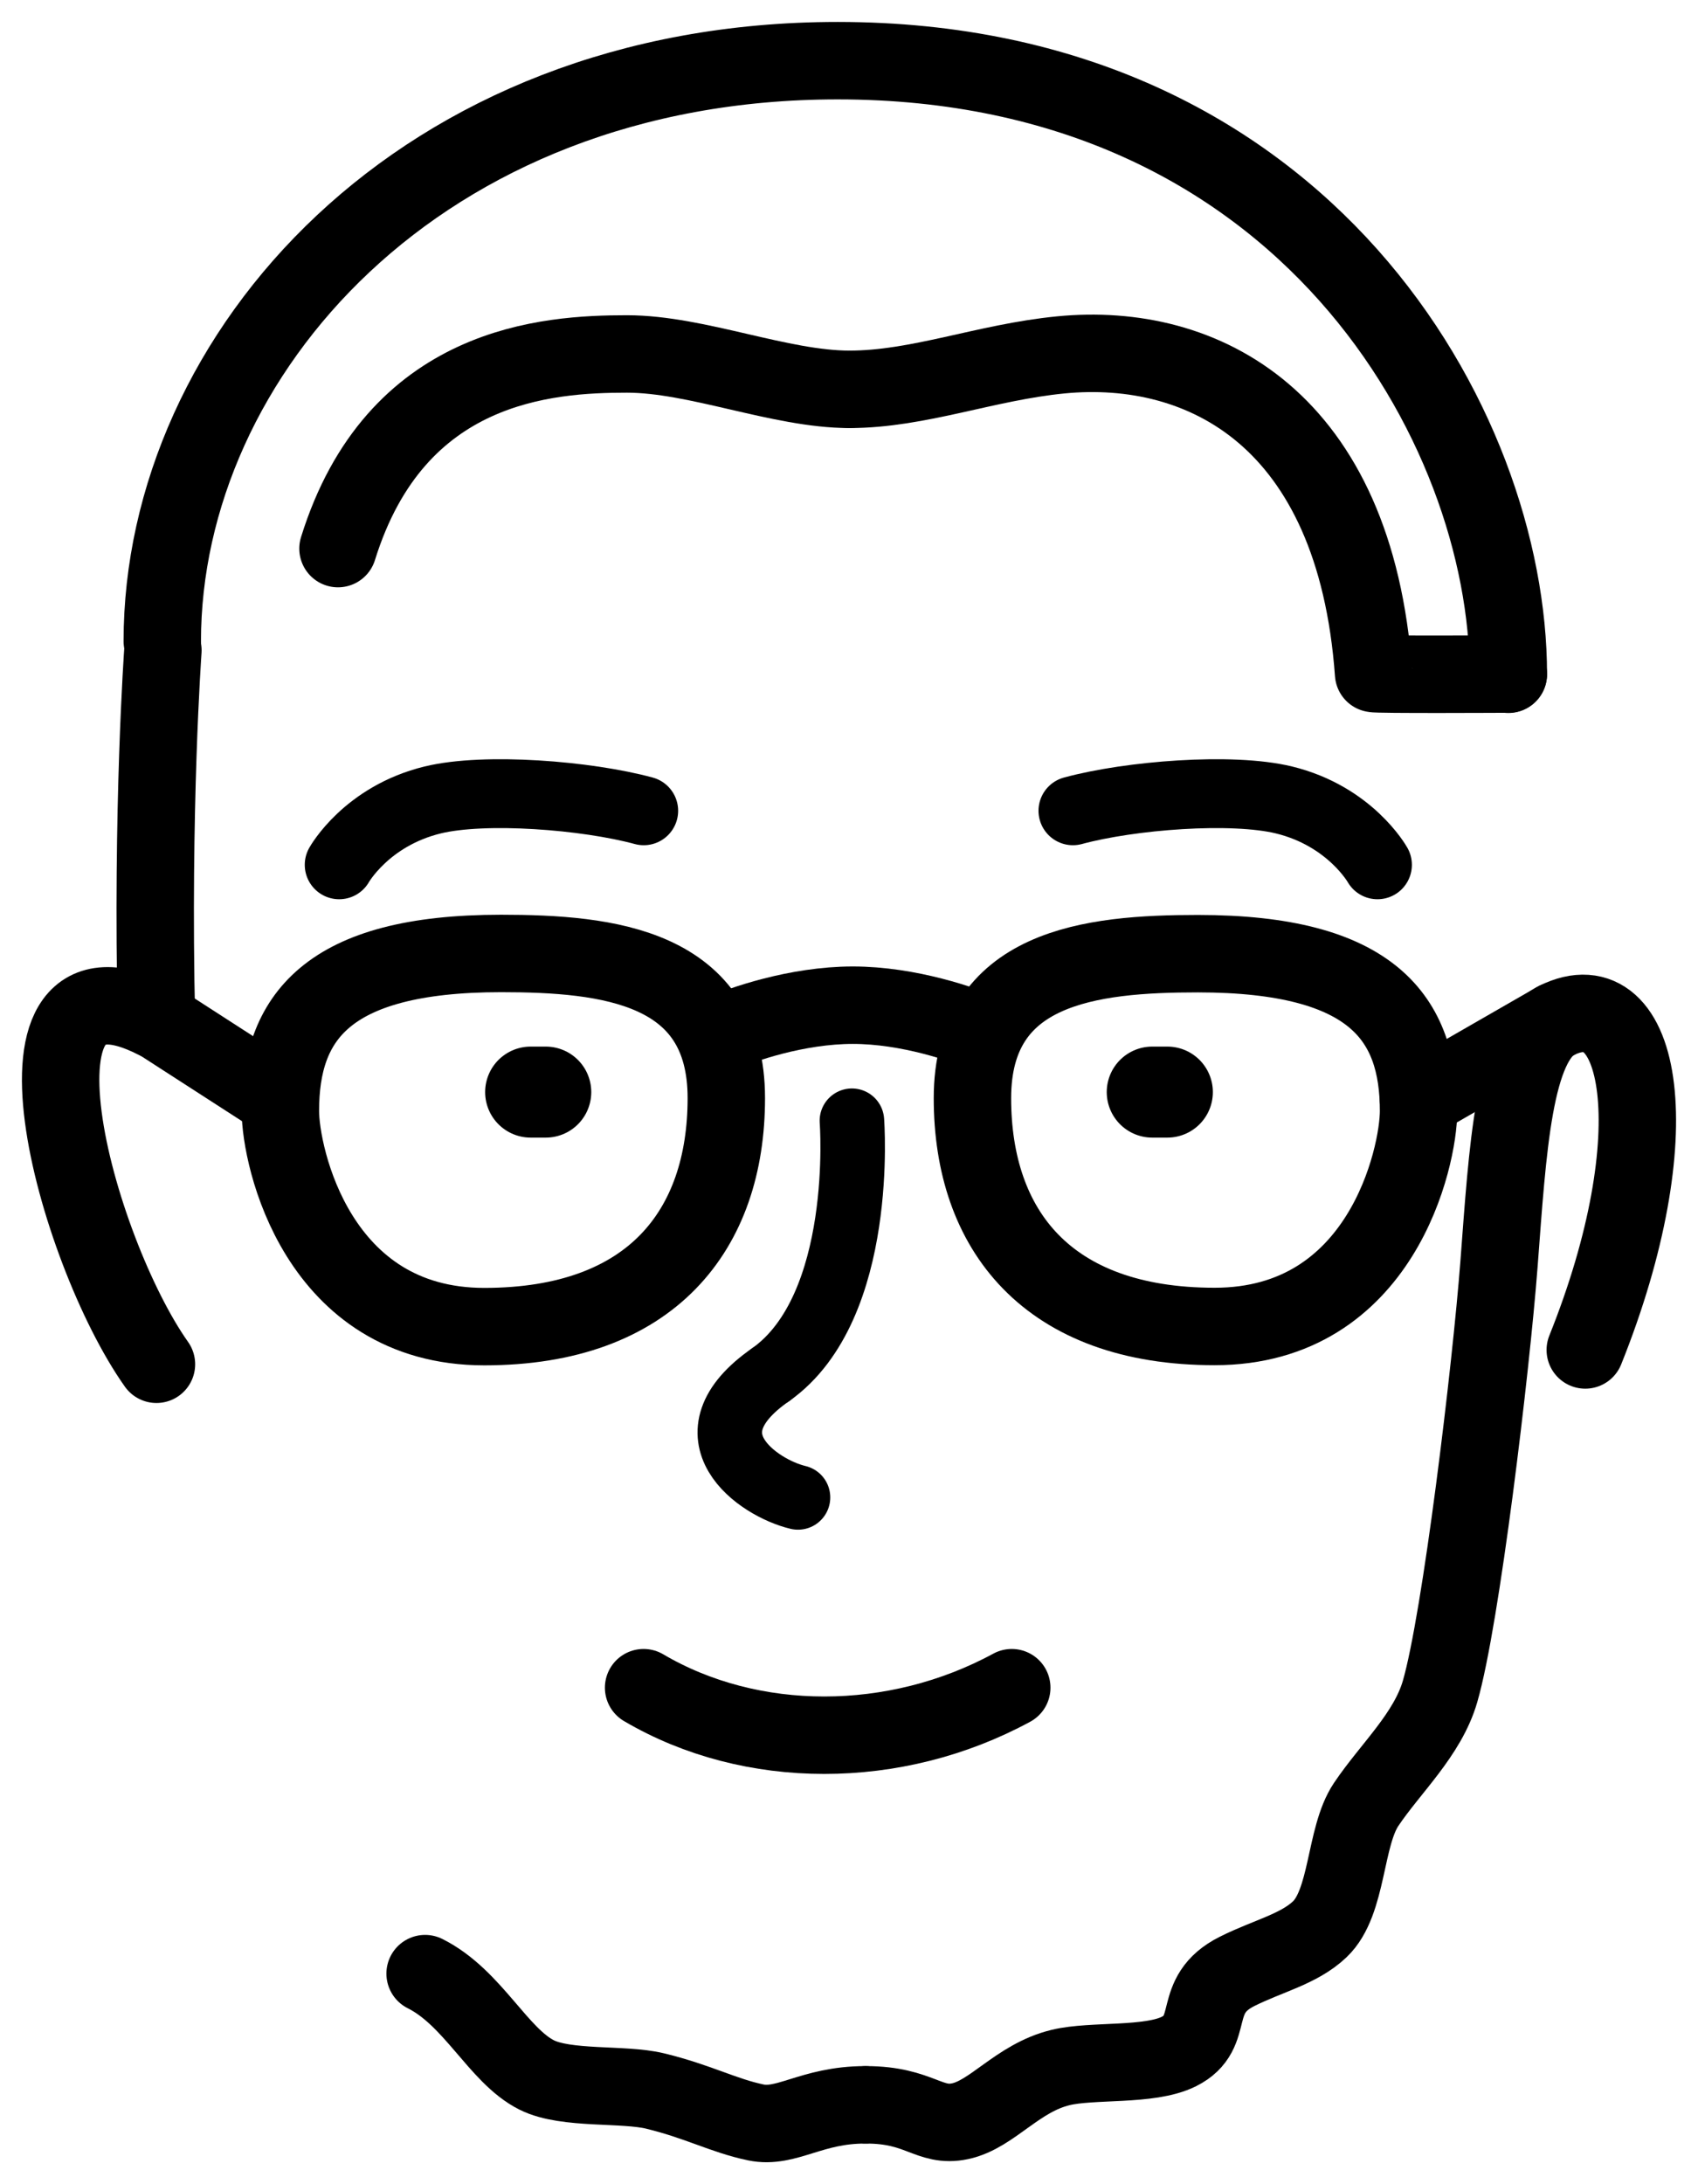
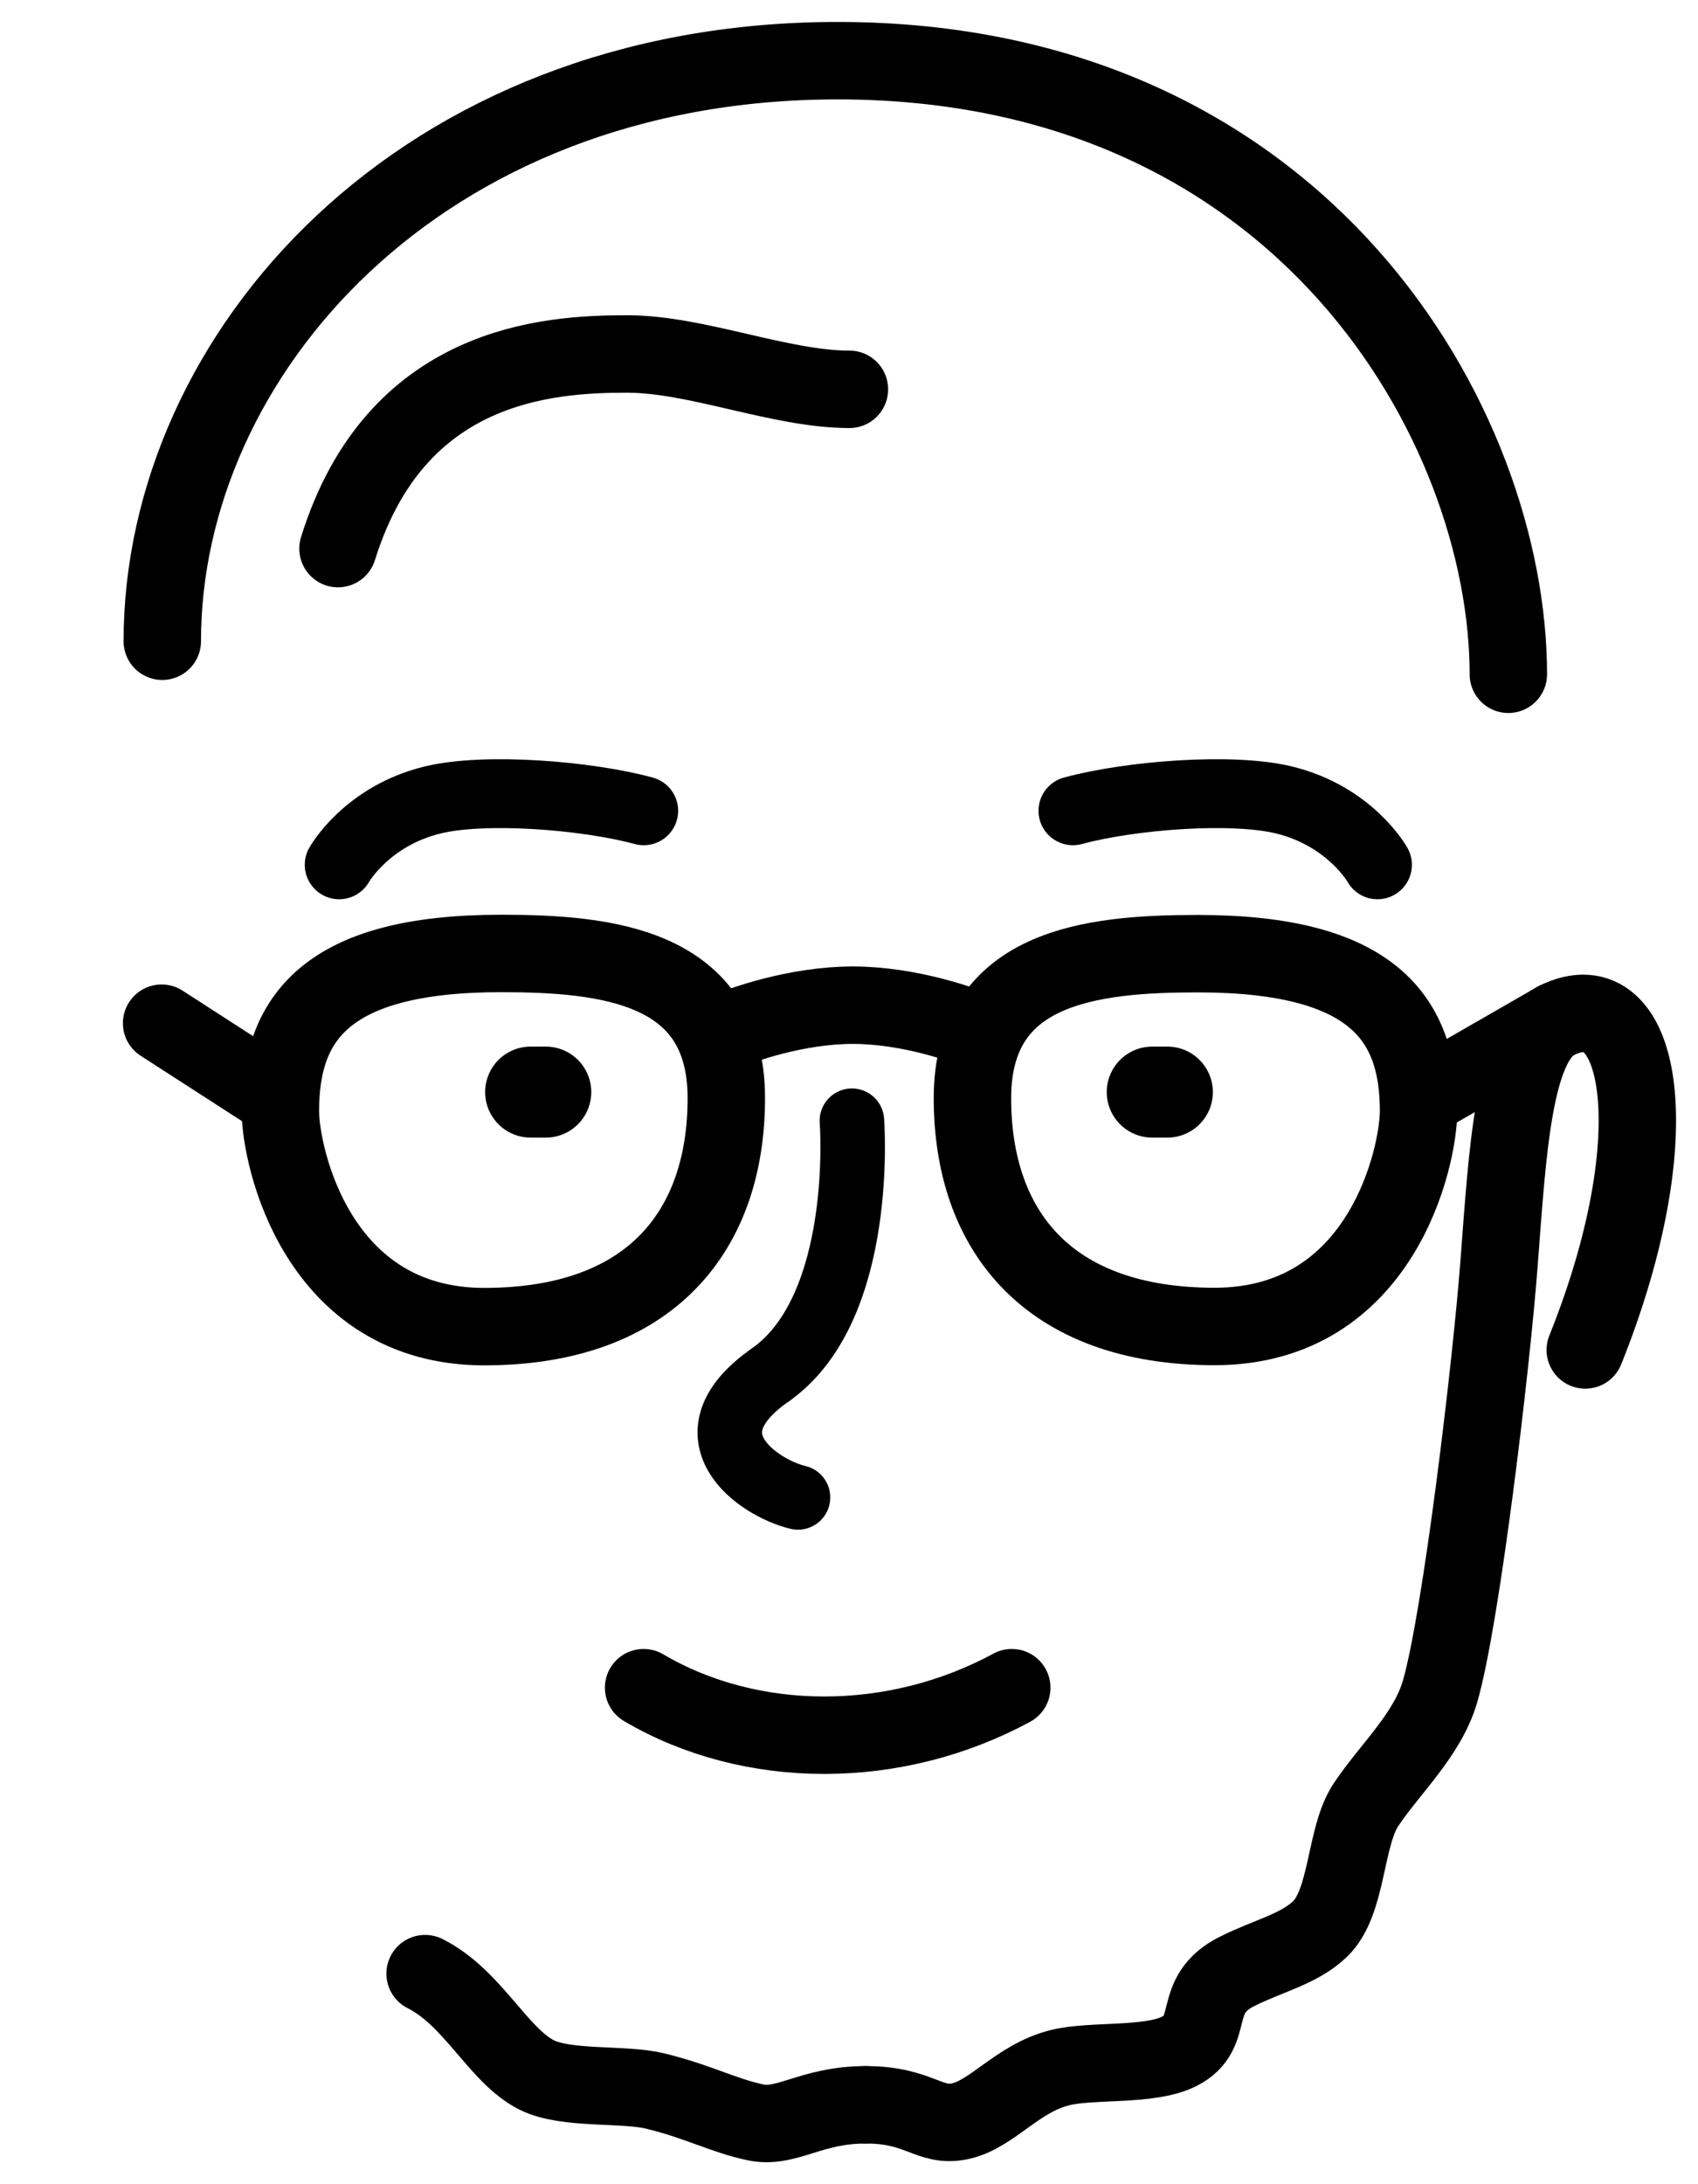
<svg xmlns="http://www.w3.org/2000/svg" width="56" height="72" viewBox="0 0 56 72" fill="none">
  <g id="State=Default">
    <g id="Glasses">
      <path id="Vector" d="M46.784 36.254L51.333 33.639" stroke="black" stroke-width="2.553" stroke-miterlimit="1.5" stroke-linecap="round" stroke-linejoin="round" />
      <path id="Vector_2" d="M9.244 36.254L5.33 33.729" stroke="black" stroke-width="2.553" stroke-miterlimit="1.5" stroke-linecap="round" stroke-linejoin="round" />
      <path id="Vector_3" fill-rule="evenodd" clip-rule="evenodd" d="M39.507 31.437C35.978 31.437 32.071 31.857 32.071 36.201C32.071 40.546 34.543 43.726 40.058 43.726C45.572 43.726 46.784 38.125 46.784 36.624C46.784 33.592 45.299 31.437 39.507 31.437Z" stroke="black" stroke-width="2.553" stroke-miterlimit="1.5" stroke-linecap="round" stroke-linejoin="round" />
      <path id="Vector 12" d="M32.512 34.094C31.817 33.775 29.966 33.135 28.125 33.135C26.284 33.135 24.433 33.775 23.738 34.094" stroke="black" stroke-width="2.553" />
-       <path id="Vector_4" fill-rule="evenodd" clip-rule="evenodd" d="M16.522 31.43C20.049 31.43 23.954 31.85 23.954 36.199C23.954 40.548 21.483 43.731 15.971 43.731C10.459 43.731 9.247 38.125 9.247 36.623C9.247 33.587 10.731 31.43 16.522 31.43Z" stroke="black" stroke-width="2.553" stroke-miterlimit="1.5" stroke-linecap="round" stroke-linejoin="round" />
+       <path id="Vector_4" fill-rule="evenodd" clip-rule="evenodd" d="M16.522 31.43C20.049 31.43 23.954 31.85 23.954 36.199C23.954 40.548 21.483 43.731 15.971 43.731C10.459 43.731 9.247 38.125 9.247 36.623C9.247 33.587 10.731 31.43 16.522 31.43" stroke="black" stroke-width="2.553" stroke-miterlimit="1.5" stroke-linecap="round" stroke-linejoin="round" />
    </g>
    <path id="Vector_5" d="M35.385 26.727C37.266 26.216 40.622 25.95 42.346 26.37C44.532 26.903 45.429 28.508 45.429 28.508" stroke="black" stroke-width="2.27" stroke-miterlimit="1.5" stroke-linecap="round" stroke-linejoin="round" />
    <path id="Vector_6" d="M21.23 26.727C19.349 26.216 15.993 25.95 14.269 26.37C12.083 26.903 11.186 28.508 11.186 28.508" stroke="black" stroke-width="2.27" stroke-miterlimit="1.5" stroke-linecap="round" stroke-linejoin="round" />
    <path id="Vector_7" d="M28.567 69.384C30.334 69.384 30.644 70.139 31.66 69.925C32.728 69.701 33.549 68.5 34.977 68.154C36.025 67.899 37.906 68.114 38.88 67.626C40.152 66.99 39.219 65.776 40.801 64.984C41.825 64.472 42.835 64.254 43.528 63.595C44.462 62.706 44.339 60.55 45.055 59.483C45.859 58.285 47.08 57.182 47.493 55.758C48.183 53.381 49.172 45.129 49.437 41.667C49.725 37.889 49.911 34.347 51.333 33.639C54.179 32.222 55.127 37.417 52.282 44.5" stroke="black" stroke-width="2.553" stroke-miterlimit="1.5" stroke-linecap="round" stroke-linejoin="round" />
    <path id="Vector_8" d="M28.527 69.384C26.761 69.384 25.938 70.177 24.921 69.963C23.853 69.739 23.032 69.274 21.605 68.928C20.556 68.673 18.675 68.888 17.701 68.4C16.429 67.763 15.602 65.85 14.02 65.059" stroke="black" stroke-width="2.553" stroke-miterlimit="1.5" stroke-linecap="round" stroke-linejoin="round" />
    <path id="Vector_9" d="M26.318 49.361C25.009 49.051 22.51 47.328 25.422 45.311" stroke="black" stroke-width="2.128" stroke-miterlimit="1.5" stroke-linecap="round" stroke-linejoin="round" />
    <path id="Vector_10" d="M25.422 45.311C28.57 43.083 28.096 36.944 28.096 36.944" stroke="black" stroke-width="2.128" stroke-miterlimit="1.5" stroke-linecap="round" stroke-linejoin="round" />
    <path id="Vector_11" d="M33.368 55.633C29.518 57.722 24.776 57.722 21.226 55.633" stroke="black" stroke-width="2.553" stroke-miterlimit="1.5" stroke-linecap="round" stroke-linejoin="round" />
-     <path id="Vector_12" d="M5.373 21.438C5.373 21.438 4.997 26.63 5.16 33.639C-0.359 30.806 2.486 41.194 5.16 44.972" stroke="black" stroke-width="2.553" stroke-miterlimit="1.5" stroke-linecap="round" stroke-linejoin="round" />
    <path id="Vector_13" d="M5.352 21.138C5.352 11.698 13.852 2 27.626 2C43.048 2 49.745 14.102 49.745 22.227" stroke="black" stroke-width="2.553" stroke-miterlimit="1.5" stroke-linecap="round" stroke-linejoin="round" />
    <path id="Vector_14" d="M28.014 12.834C25.729 12.834 22.982 11.668 20.679 11.668C18.068 11.668 13.047 11.972 11.147 18.084" stroke="black" stroke-width="2.553" stroke-miterlimit="1.5" stroke-linecap="round" stroke-linejoin="round" />
-     <path id="Vector_15" d="M28.014 12.834C30.299 12.834 32.504 11.941 34.984 11.699C39.68 11.241 44.694 13.806 45.301 22.202C45.307 22.244 49.745 22.22 49.745 22.22" stroke="black" stroke-width="2.553" stroke-miterlimit="1.5" stroke-linecap="round" stroke-linejoin="round" />
    <path id="rightEye" d="M18 36H17.5" stroke="black" stroke-width="3" stroke-linecap="round" />
    <path id="leftEye" d="M38.5 36H38" stroke="black" stroke-width="3" stroke-linecap="round" />
  </g>
</svg>